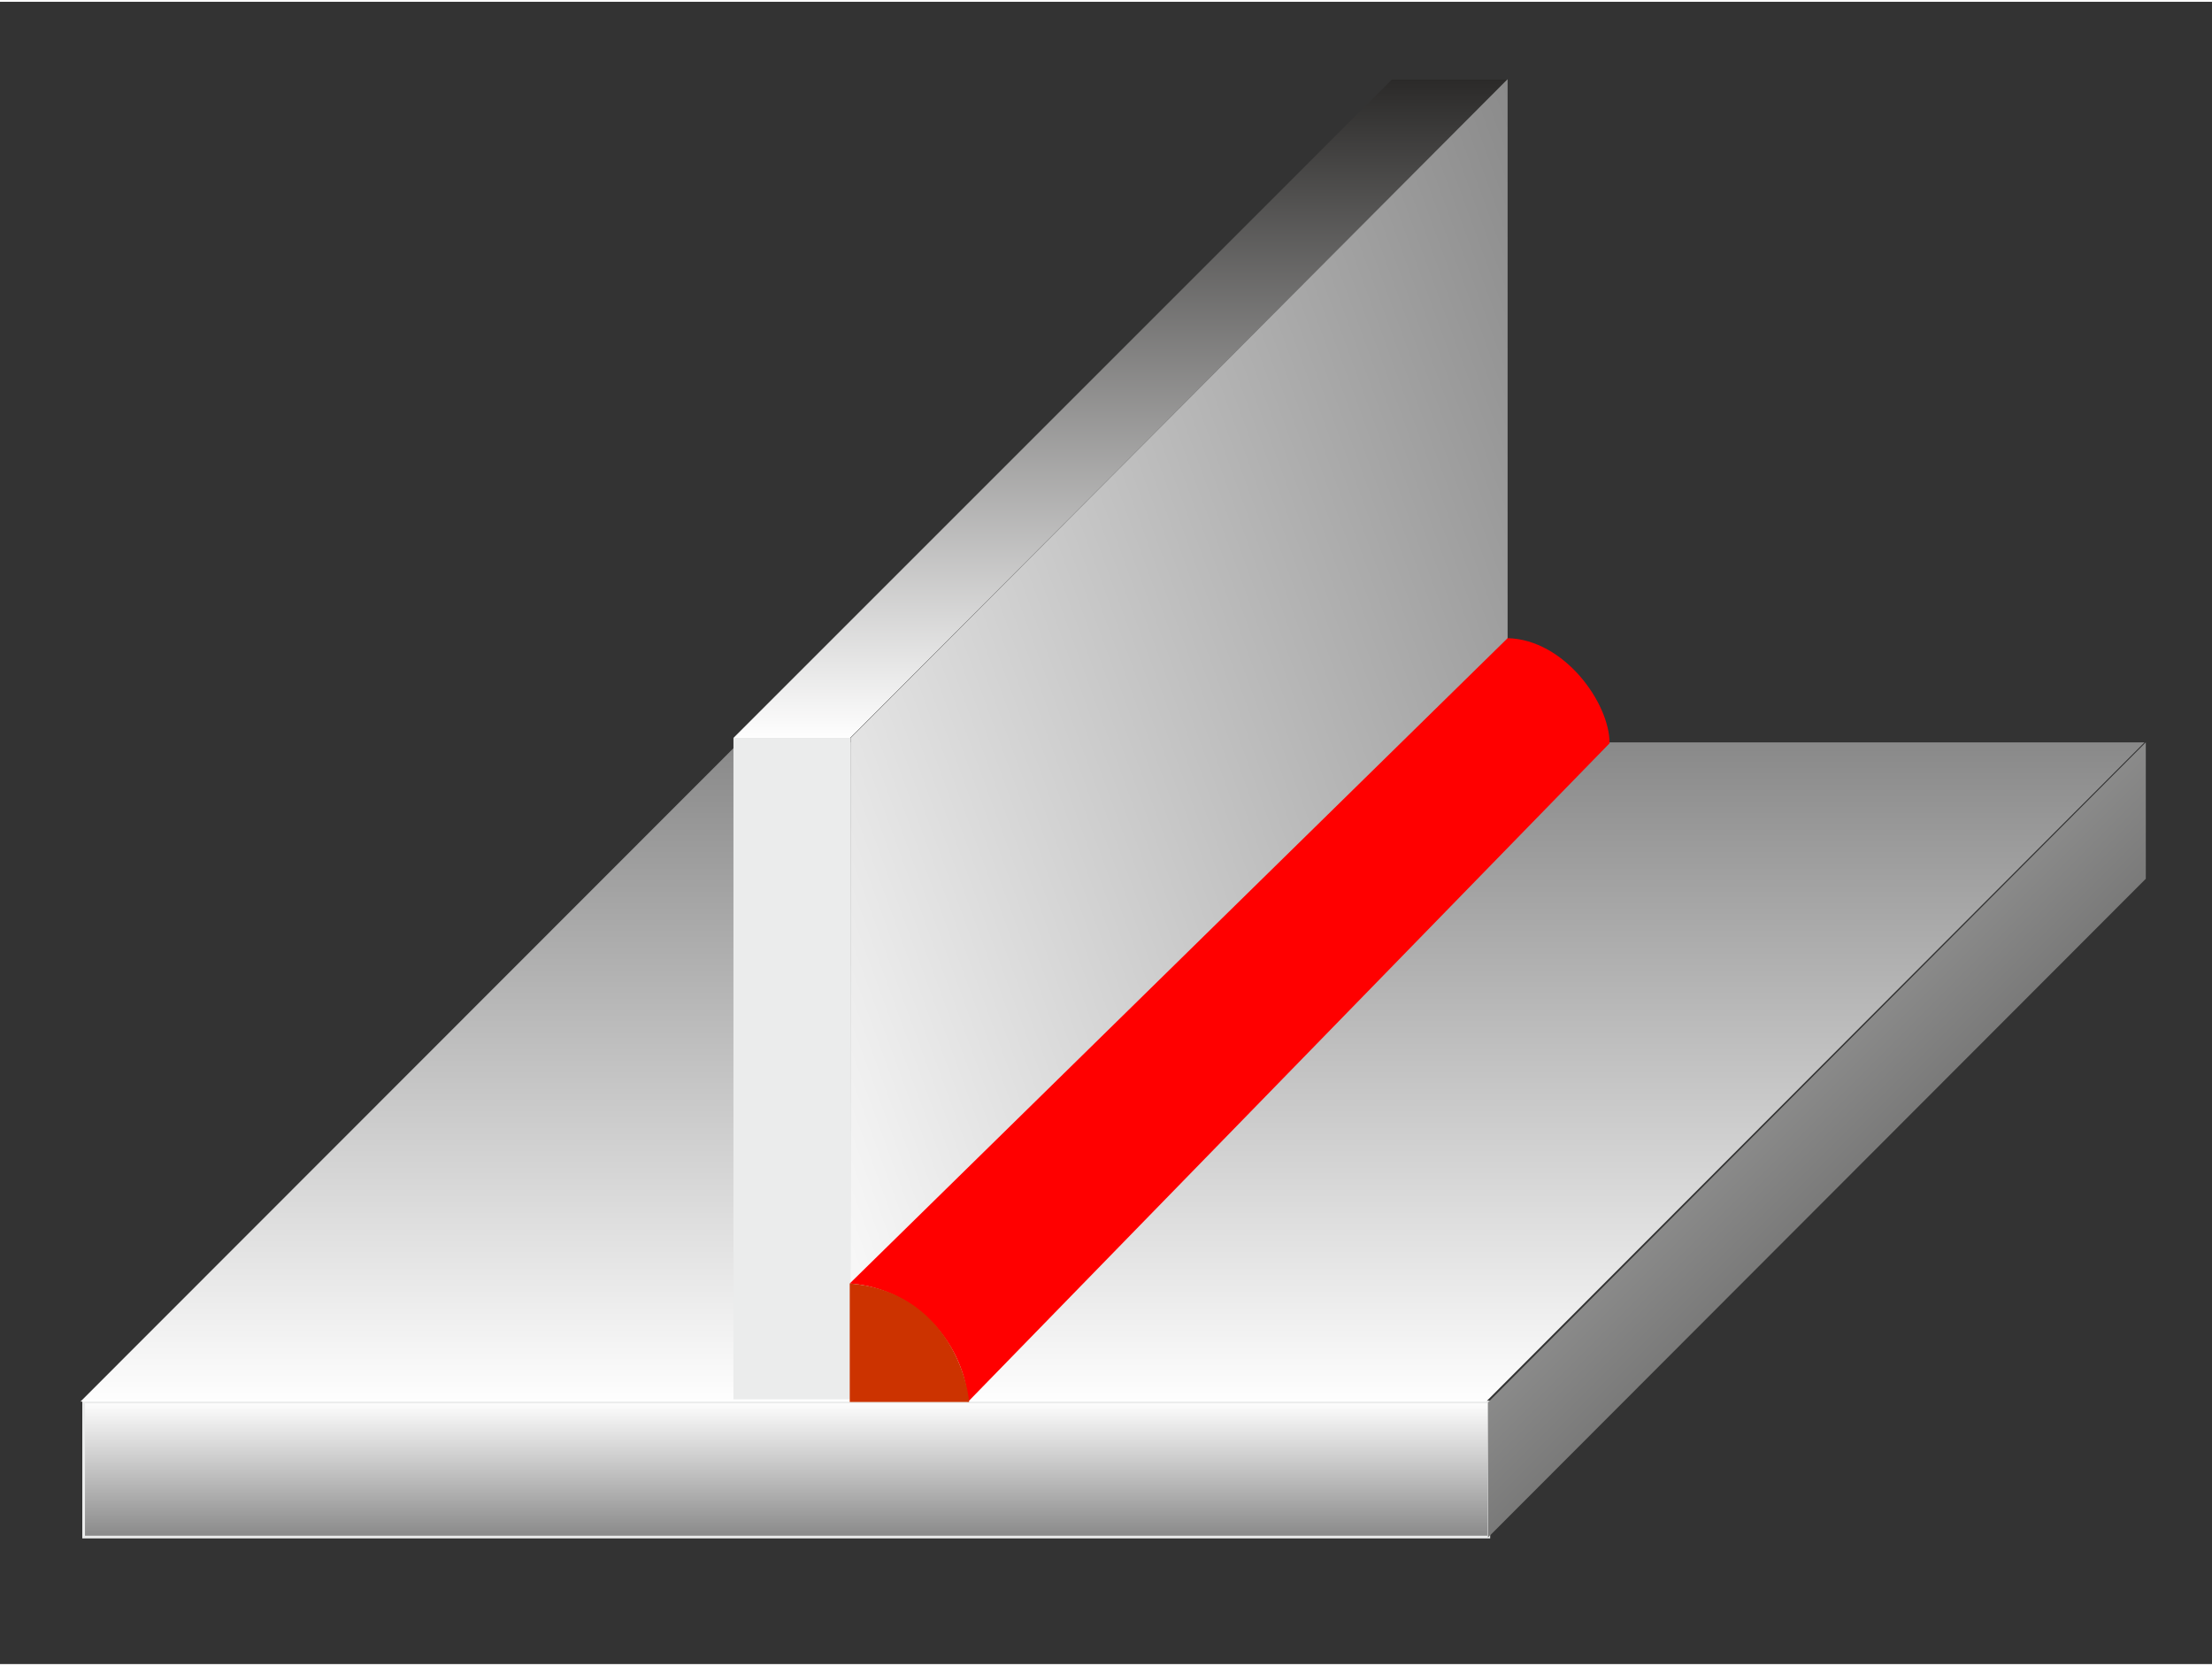
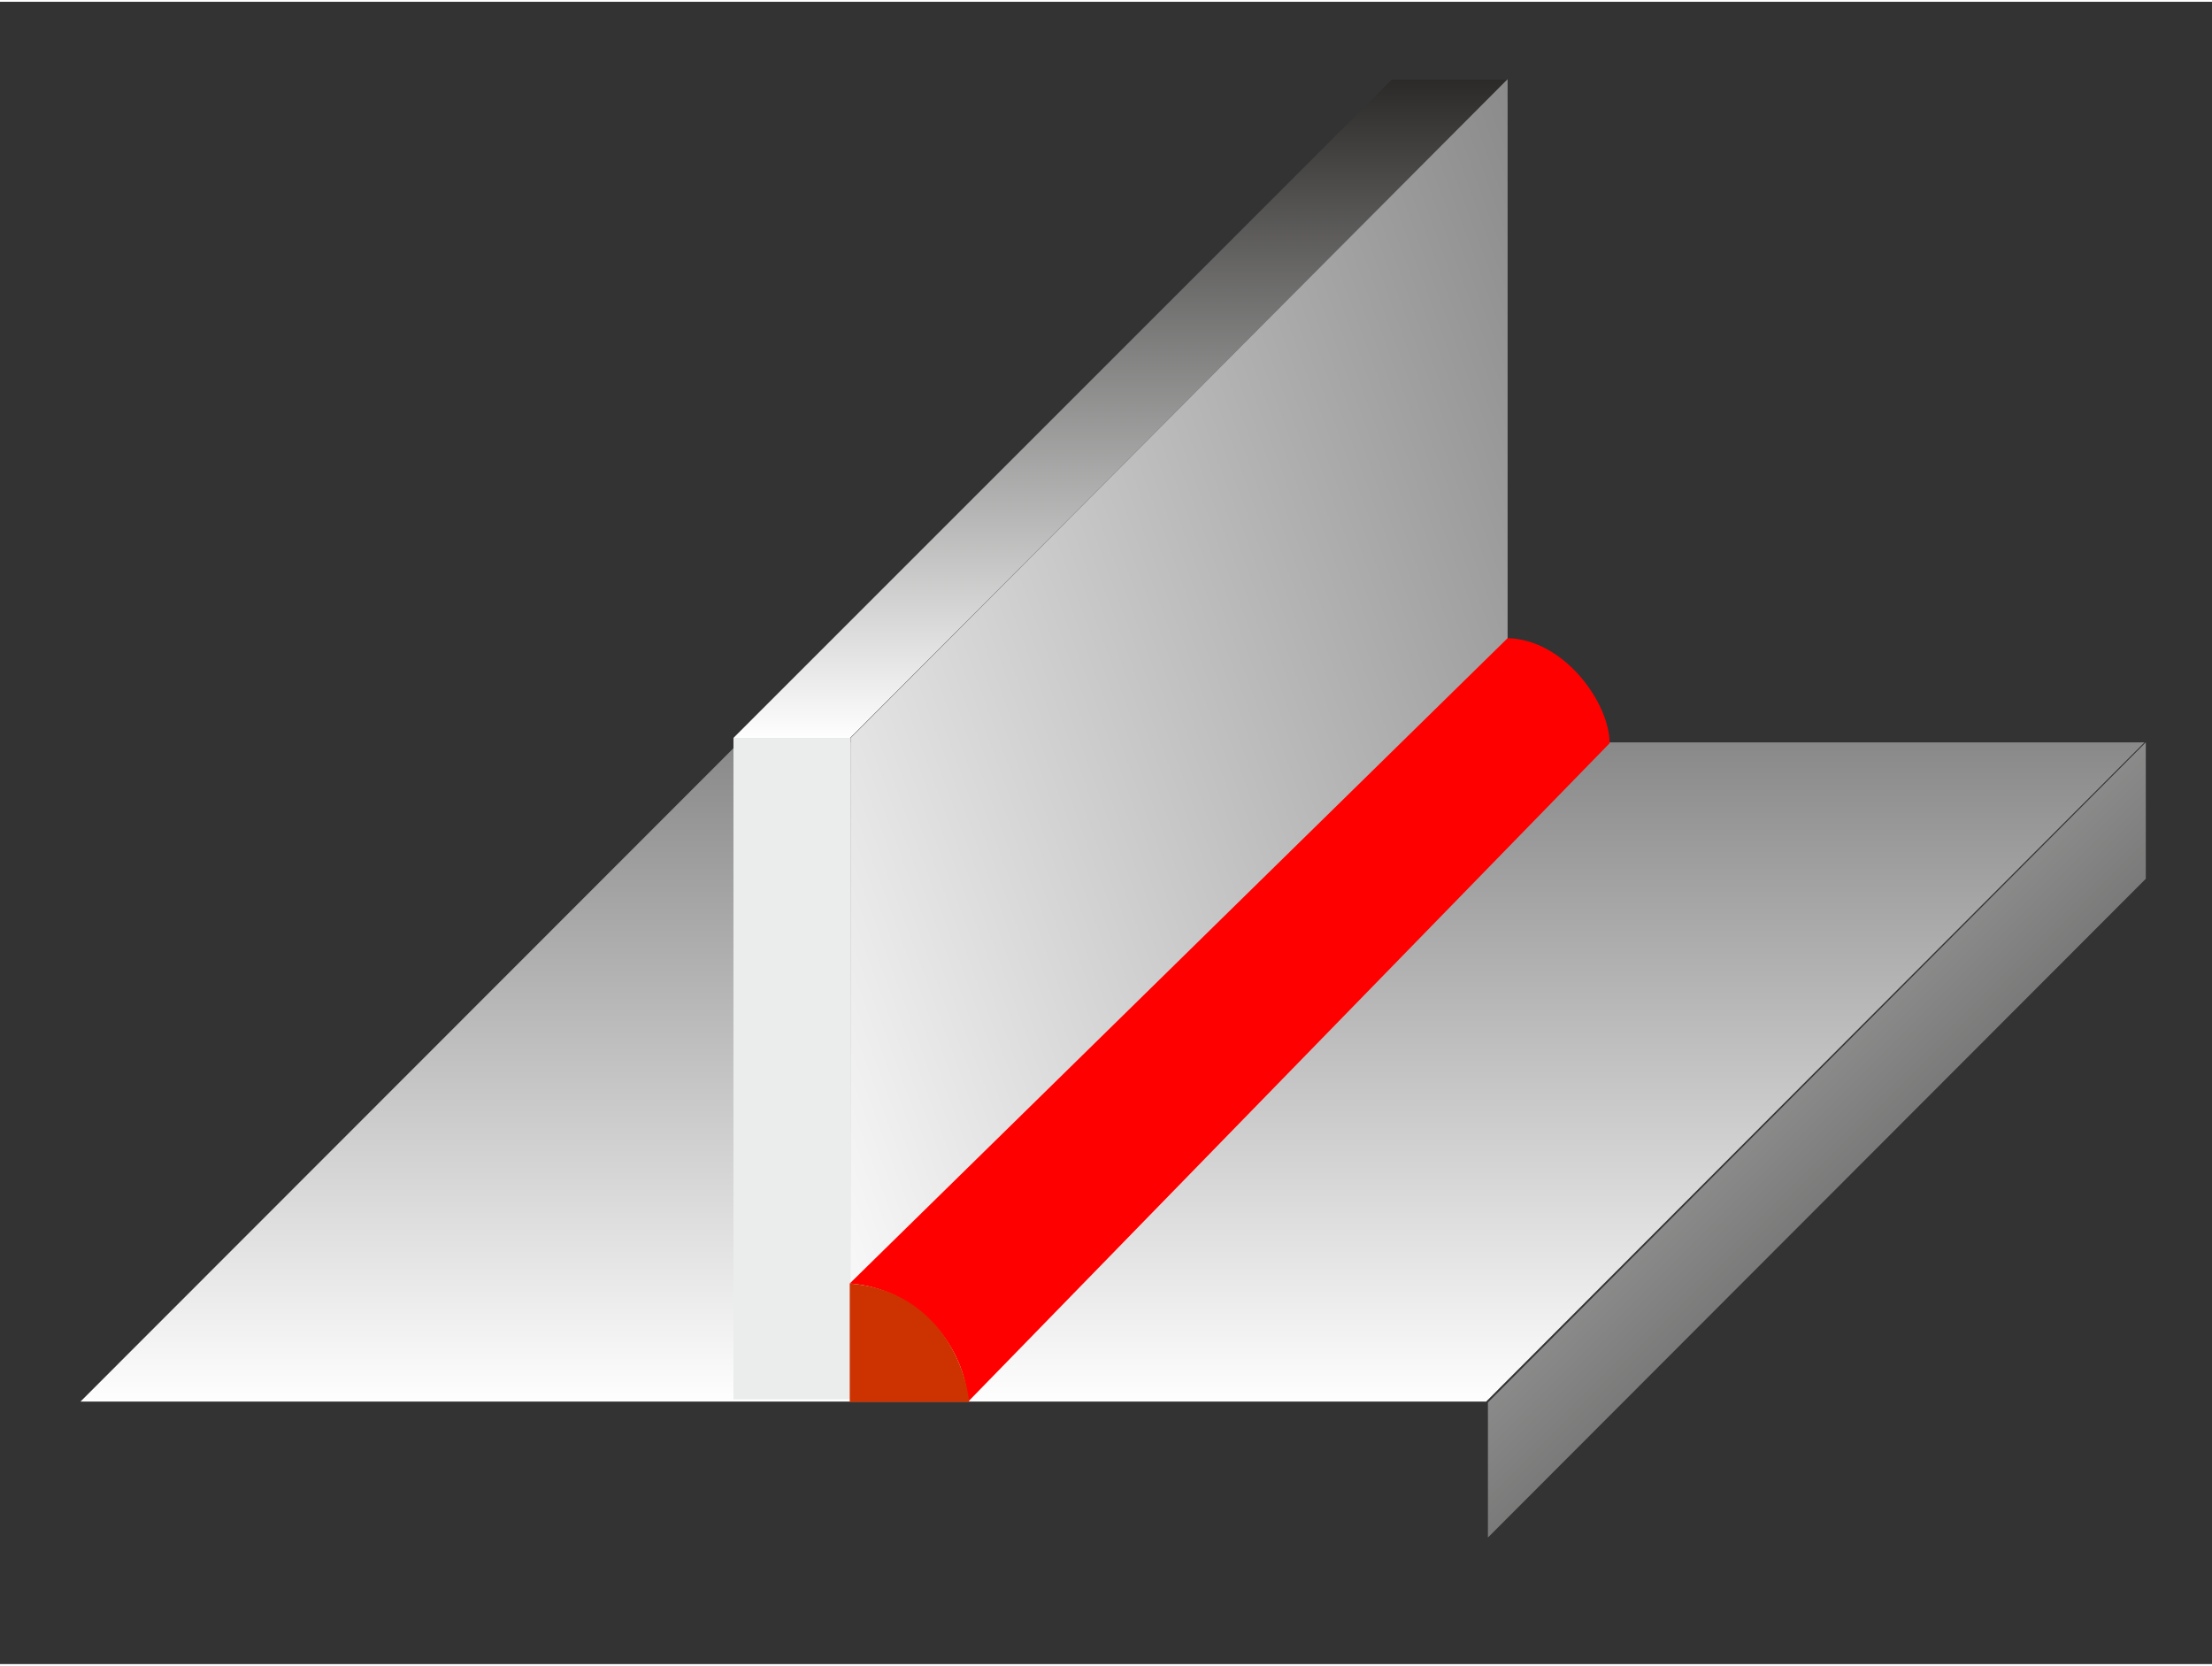
<svg xmlns="http://www.w3.org/2000/svg" xmlns:xlink="http://www.w3.org/1999/xlink" width="239" height="180" style="shape-rendering:geometricPrecision;text-rendering:geometricPrecision;image-rendering:optimizeQuality;fill-rule:evenodd;clip-rule:evenodd" viewBox="0 0 49.46 37.17">
  <rect x="0" y="0" width="49.46" height="37.17" fill="#333333" stroke="none" />
  <defs>
    <linearGradient id="id0" gradientUnits="userSpaceOnUse" x1="25.05" y1="1.74" x2="25.05" y2="16.46">
      <stop offset="0" style="stop-opacity:1;stop-color:#2b2a29" />
      <stop offset="1" style="stop-opacity:1;stop-color:#fefefe" />
    </linearGradient>
    <linearGradient id="id1" gradientUnits="userSpaceOnUse" x1="17.59" y1="34.33" x2="17.59" y2="31.31">
      <stop offset="0" style="stop-opacity:1;stop-color:#898989" />
      <stop offset="1" style="stop-opacity:1;stop-color:#fefefe" />
    </linearGradient>
    <linearGradient id="id2" gradientUnits="userSpaceOnUse" x1="48.82" y1="33.64" x2="32.44" y2="17.26">
      <stop offset="0" style="stop-opacity:1;stop-color:#2b2a29" />
      <stop offset="1" style="stop-opacity:1;stop-color:#d9dada" />
    </linearGradient>
    <linearGradient id="id3" gradientUnits="userSpaceOnUse" xlink:href="#id1" x1="24.88" y1="16.56" x2="24.88" y2="31.3" />
    <linearGradient id="id4" gradientUnits="userSpaceOnUse" xlink:href="#id1" x1="37.94" y1="12.28" x2="14.79" y2="20.71" />
  </defs>
  <g id="Ebene_x0020_1">
    <g id="_646455288">
      <polygon points="49.46,0 0,0 0,37.17 49.46,37.17" style="fill:none" />
      <g>
-         <rect x="1.87" y="31.31" width="31.42" height="3.02" style="fill:url(#id1);stroke:#ebecec;stroke-width:.06;stroke-miterlimit:22.926" />
        <polygon points="33.27,31.32 47.98,16.56 47.98,19.61 33.27,34.34" style="fill:url(#id2)" />
        <polygon points="16.53,16.56 47.95,16.56 33.23,31.3 1.8,31.3" style="fill:url(#id3)" />
        <rect x="16.4" y="16.46" width="2.62" height="14.79" style="fill:#ebecec" />
        <polygon points="16.4,16.46 19.01,16.46 33.71,1.74 31.12,1.74" style="fill:url(#id0)" />
        <polygon points="19.02,31.26 33.71,16.58 33.71,1.73 19.02,16.46" style="fill:url(#id4)" />
      </g>
-       <path d="M19 28.66l14.71-14.43c1.27.03 2.28 1.45 2.28 2.35L21.64 31.31c-.05-1.22-1.1-2.54-2.64-2.65z" style="fill:red" />
+       <path d="M19 28.66l14.71-14.43c1.27.03 2.28 1.45 2.28 2.35L21.64 31.31c-.05-1.22-1.1-2.54-2.64-2.65" style="fill:red" />
      <path d="M19 31.31v-2.65c1.83.14 2.57 1.67 2.67 2.65H19z" style="fill:#c30" />
    </g>
  </g>
</svg>